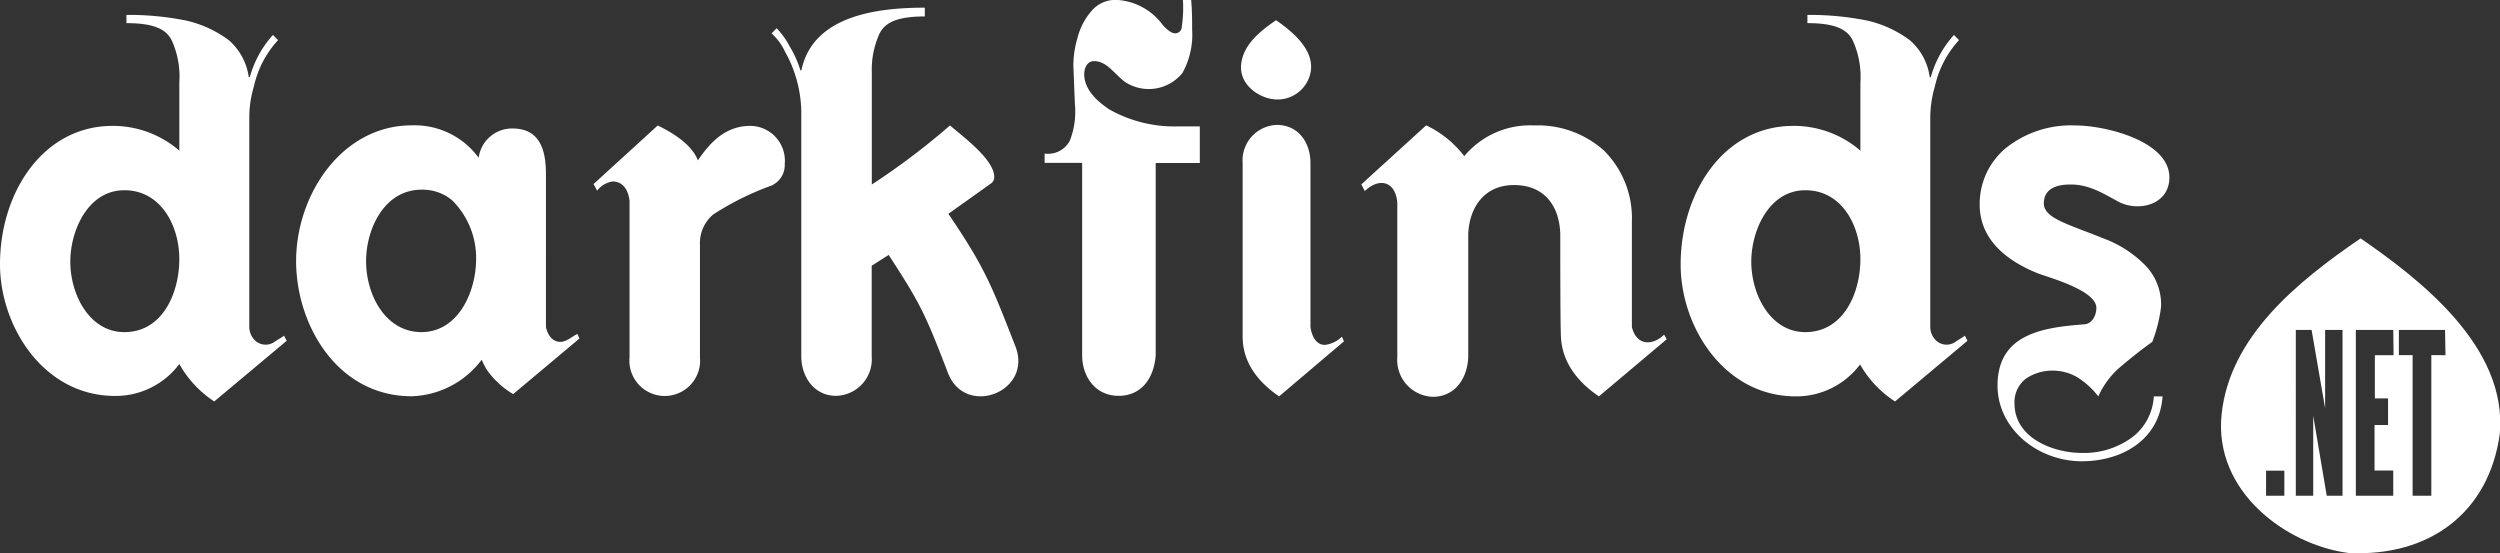
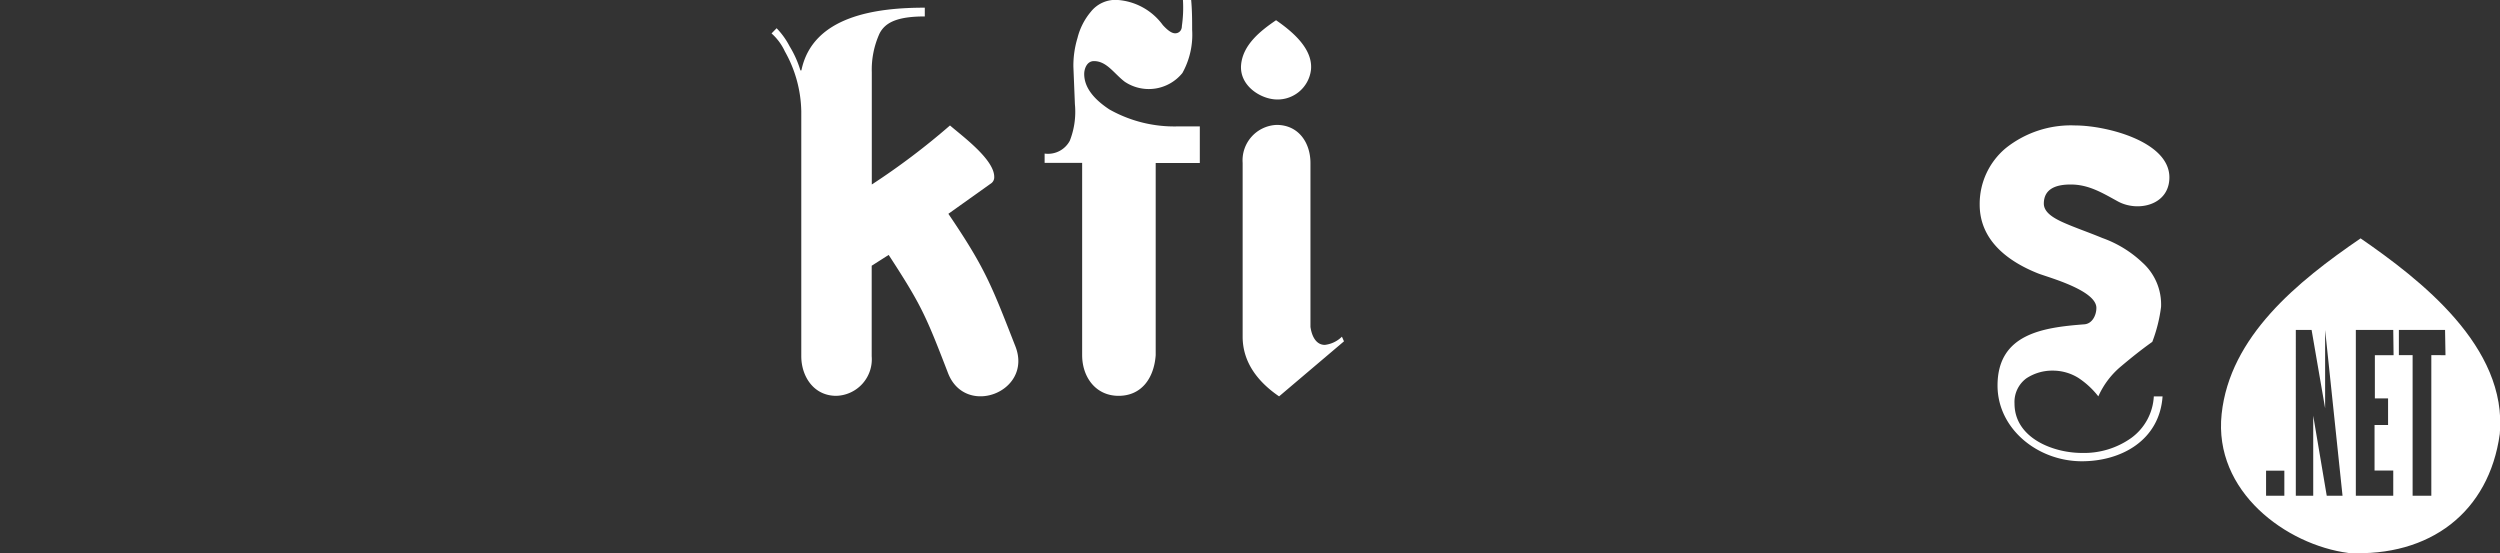
<svg xmlns="http://www.w3.org/2000/svg" id="Layer_1" data-name="Layer 1" viewBox="0 0 231.16 51.16">
  <rect x="0" y="0" width="231.16" height="51.16" fill="#333333" stroke="none" />
  <defs>
    <style>.cls-1{fill:#fff;}</style>
  </defs>
-   <path class="cls-1" d="M34.57,81.17a1.42,1.42,0,0,1-1.9-.24,1.76,1.76,0,0,1-.43-1.19V60.44a10,10,0,0,1,.43-2.9,9.26,9.26,0,0,1,2.23-4.27l-.47-.48a9.61,9.61,0,0,0-2.14,3.9h-.1a5.51,5.51,0,0,0-1.85-3.42,10.45,10.45,0,0,0-3.95-1.81,26.58,26.58,0,0,0-5.51-.52v.76c2.57,0,3.66.57,4.18,1.57a8.14,8.14,0,0,1,.71,3.94v6.28A9.37,9.37,0,0,0,19.6,61.2C13.18,61.2,9.19,67.34,9.19,74c0,5.7,4,12.17,10.64,12.17a7.35,7.35,0,0,0,5.94-2.95A10,10,0,0,0,29,86.68l6.7-5.61-.24-.47C35.14,80.83,34.81,81,34.57,81.17Zm-13.88-.9c-3.23,0-5-3.47-5-6.52,0-2.85,1.62-6.6,5-6.6s5.08,3.28,5.08,6.37S24.25,80.27,20.69,80.27Z" transform="translate(-9.19 -49.56)" />
-   <path class="cls-1" d="M61,81.17c-.71,0-1.18-.62-1.33-1.38V65.67c0-2.09-.47-4.23-3.09-4.23a3.11,3.11,0,0,0-3.13,2.71,7.33,7.33,0,0,0-6.18-3c-6.47,0-10.7,6.41-10.7,12.55,0,5.89,3.8,12.5,10.7,12.5a8.42,8.42,0,0,0,6.46-3.38,6.54,6.54,0,0,0,.52,1A7.93,7.93,0,0,0,56.64,86l6.13-5.14-.19-.42C62.11,80.65,61.58,81.17,61,81.17Zm-12.83-.9c-3.33,0-5.13-3.43-5.13-6.56,0-2.95,1.66-6.61,5.13-6.61a4.23,4.23,0,0,1,2.85,1,7.52,7.52,0,0,1,2.19,5.57C53.17,76.51,51.6,80.27,48.13,80.27Z" transform="translate(-9.19 -49.56)" />
-   <path class="cls-1" d="M78.57,61.2c-2.24,0-3.66,1.43-4.85,3.19-.57-1.48-2.28-2.52-3.71-3.23l-5.94,5.42.33.61a2.24,2.24,0,0,1,1.43-.85c1,0,1.47.85,1.57,1.8V82.59a3.27,3.27,0,1,0,6.51,0V72.18a3.45,3.45,0,0,1,1.24-2.8,26.35,26.35,0,0,1,5.37-2.66,2.08,2.08,0,0,0,1.23-2A3.22,3.22,0,0,0,78.57,61.2Z" transform="translate(-9.19 -49.56)" />
  <path class="cls-1" d="M96.88,69.33l4-2.85a.69.69,0,0,0,.24-.57c0-1.62-3-3.8-4.09-4.75a65.57,65.57,0,0,1-7.23,5.46V56.26a8.09,8.09,0,0,1,.72-3.61c.52-1,1.61-1.57,4.18-1.57v-.81c-4.37,0-10.36.71-11.41,5.8h-.09a9.6,9.6,0,0,0-1-2.23A7.08,7.08,0,0,0,81,52.17l-.47.48a5.07,5.07,0,0,1,1.23,1.66,11.65,11.65,0,0,1,1.52,5.56V82.5c0,1.85,1.14,3.66,3.23,3.66a3.38,3.38,0,0,0,3.28-3.66V74.13l1.57-1c3,4.61,3.42,5.56,5.47,10.88,1.57,4.19,7.84,1.81,6.27-2.37C100.87,75.94,100.3,74.37,96.88,69.33Z" transform="translate(-9.19 -49.56)" />
  <path class="cls-1" d="M111.77,59.68c-1.52-1-2.33-2.09-2.33-3.28,0-.47.24-1.19.9-1.19,1.19,0,1.85,1.15,2.85,1.91a4,4,0,0,0,5.33-.81,7.28,7.28,0,0,0,.9-4c0-.86,0-1.76-.09-2.76h-.76a11.94,11.94,0,0,1-.1,2.42c0,.43-.29.67-.62.67s-.71-.29-1.14-.76a5.68,5.68,0,0,0-4.28-2.33,2.9,2.9,0,0,0-2.37,1.09,6,6,0,0,0-1.24,2.43,8.81,8.81,0,0,0-.38,2.66l.14,3.47a7.32,7.32,0,0,1-.47,3.37,2.28,2.28,0,0,1-2.33,1.19v.86h3.47V82.4c0,2,1.23,3.76,3.37,3.76s3.28-1.66,3.43-3.76V64.63h4.08V61.25H118A12.21,12.21,0,0,1,111.77,59.68Z" transform="translate(-9.19 -49.56)" />
  <path class="cls-1" d="M131.69,81.45c-.76,0-1.19-.71-1.33-1.66V64.63c0-1.86-1.09-3.52-3.13-3.52a3.28,3.28,0,0,0-3.14,3.52V80.69c0,2.38,1.42,4.19,3.37,5.52l6-5.09-.19-.43A2.68,2.68,0,0,1,131.69,81.45Z" transform="translate(-9.19 -49.56)" />
  <path class="cls-1" d="M126.89,58.73A3.11,3.11,0,0,0,130.41,56c.19-2-1.86-3.62-3.23-4.57-1.48,1-3.05,2.28-3.23,4.09S125.47,58.54,126.89,58.73Z" transform="translate(-9.19 -49.56)" />
-   <path class="cls-1" d="M160.08,79.79V70.05a8.82,8.82,0,0,0-2.57-6.56,9.15,9.15,0,0,0-6.46-2.33A7.91,7.91,0,0,0,144.58,64a9.56,9.56,0,0,0-3.52-2.85l-6,5.46.33.62c1.24-1.23,2.81-1,3,1.05v14.3a3.41,3.41,0,0,0,3.28,3.67c2,0,3.19-1.62,3.28-3.67V71.19c.1-2.43,1.47-4.52,4.23-4.52s4.19,1.86,4.28,4.52c0,8.84.05,9,.05,9.17,0,2.52,1.42,4.42,3.52,5.85l6.27-5.28-.24-.43C162.07,81.5,160.51,81.6,160.08,79.79Z" transform="translate(-9.19 -49.56)" />
-   <path class="cls-1" d="M190,81.17a1.42,1.42,0,0,1-1.9-.24,1.76,1.76,0,0,1-.43-1.19V60.44a10.39,10.39,0,0,1,.43-2.9,9.26,9.26,0,0,1,2.23-4.27l-.47-.48a9.73,9.73,0,0,0-2.14,3.9h-.1a5.46,5.46,0,0,0-1.85-3.42,10.47,10.47,0,0,0-3.94-1.81,26.76,26.76,0,0,0-5.52-.52v.76c2.57,0,3.66.57,4.18,1.57a8.13,8.13,0,0,1,.72,3.94v6.28A9.41,9.41,0,0,0,175,61.2c-6.42,0-10.41,6.14-10.41,12.84,0,5.7,4,12.17,10.65,12.17a7.37,7.37,0,0,0,5.94-2.95,9.93,9.93,0,0,0,3.23,3.42l6.7-5.61-.24-.47C190.56,80.83,190.23,81,190,81.17Zm-13.88-.9c-3.23,0-5-3.47-5-6.52,0-2.85,1.62-6.6,5-6.6s5.09,3.28,5.09,6.37S179.68,80.27,176.11,80.27Z" transform="translate(-9.19 -49.56)" />
  <path class="cls-1" d="M200.65,66.62c1.67,0,2.9.76,4.38,1.57,1.85,1,4.75.34,4.75-2.23,0-3.33-5.85-4.8-8.7-4.8a9.65,9.65,0,0,0-6.42,2.09,6.71,6.71,0,0,0-2.42,5.23c0,3.18,2.42,5.18,5.42,6.37,1,.38,5.37,1.56,5.37,3.18,0,.67-.38,1.48-1.14,1.52-3.76.29-8,.86-8,5.66,0,4,3.71,7,7.8,7,3.66,0,7.18-1.95,7.46-6h-.81a5.08,5.08,0,0,1-2.09,3.85,7.53,7.53,0,0,1-4.56,1.38c-2.66,0-6.23-1.38-6.23-4.57a2.71,2.71,0,0,1,1.1-2.33,4.34,4.34,0,0,1,2.47-.71,4.45,4.45,0,0,1,2.33.67,7.72,7.72,0,0,1,1.85,1.71,7.67,7.67,0,0,1,2.14-2.81c.9-.76,1.85-1.52,2.85-2.23a13.91,13.91,0,0,0,.81-3.23,5.2,5.2,0,0,0-1.71-4.09,10.51,10.51,0,0,0-3.71-2.28c-1.38-.57-2.66-1-3.71-1.48s-1.71-1-1.71-1.71C198.18,67,199.32,66.62,200.65,66.62Z" transform="translate(-9.19 -49.56)" />
-   <path class="cls-1" d="M227.46,71.6c-5.85,4-12.09,9.07-12.85,16.25s6,12.09,11.72,12.84c7.55.38,13-3.77,14-11C241.06,81.61,232.93,75.38,227.46,71.6Zm-7.05,23.8h-1.69V93.08h1.69Zm5.38,0h-1.46L223.08,88V95.4h-1.61V80.07h1.46l1.25,7.24V80.07h1.61Zm4.72-13h-1.73v4H230v2.46h-1.25v4.21h1.73V95.4h-3.46V80.07h3.46Zm4.8,0H234v13h-1.73v-13H231V80.07h4.27Z" transform="translate(-9.19 -49.56)" />
+   <path class="cls-1" d="M227.46,71.6c-5.85,4-12.09,9.07-12.85,16.25s6,12.09,11.72,12.84c7.55.38,13-3.77,14-11C241.06,81.61,232.93,75.38,227.46,71.6Zm-7.05,23.8h-1.69V93.08h1.69Zm5.38,0h-1.46L223.08,88V95.4h-1.61V80.07h1.46l1.25,7.24V80.07Zm4.72-13h-1.73v4H230v2.46h-1.25v4.21h1.73V95.4h-3.46V80.07h3.46Zm4.8,0H234v13h-1.73v-13H231V80.07h4.27Z" transform="translate(-9.19 -49.56)" />
</svg>